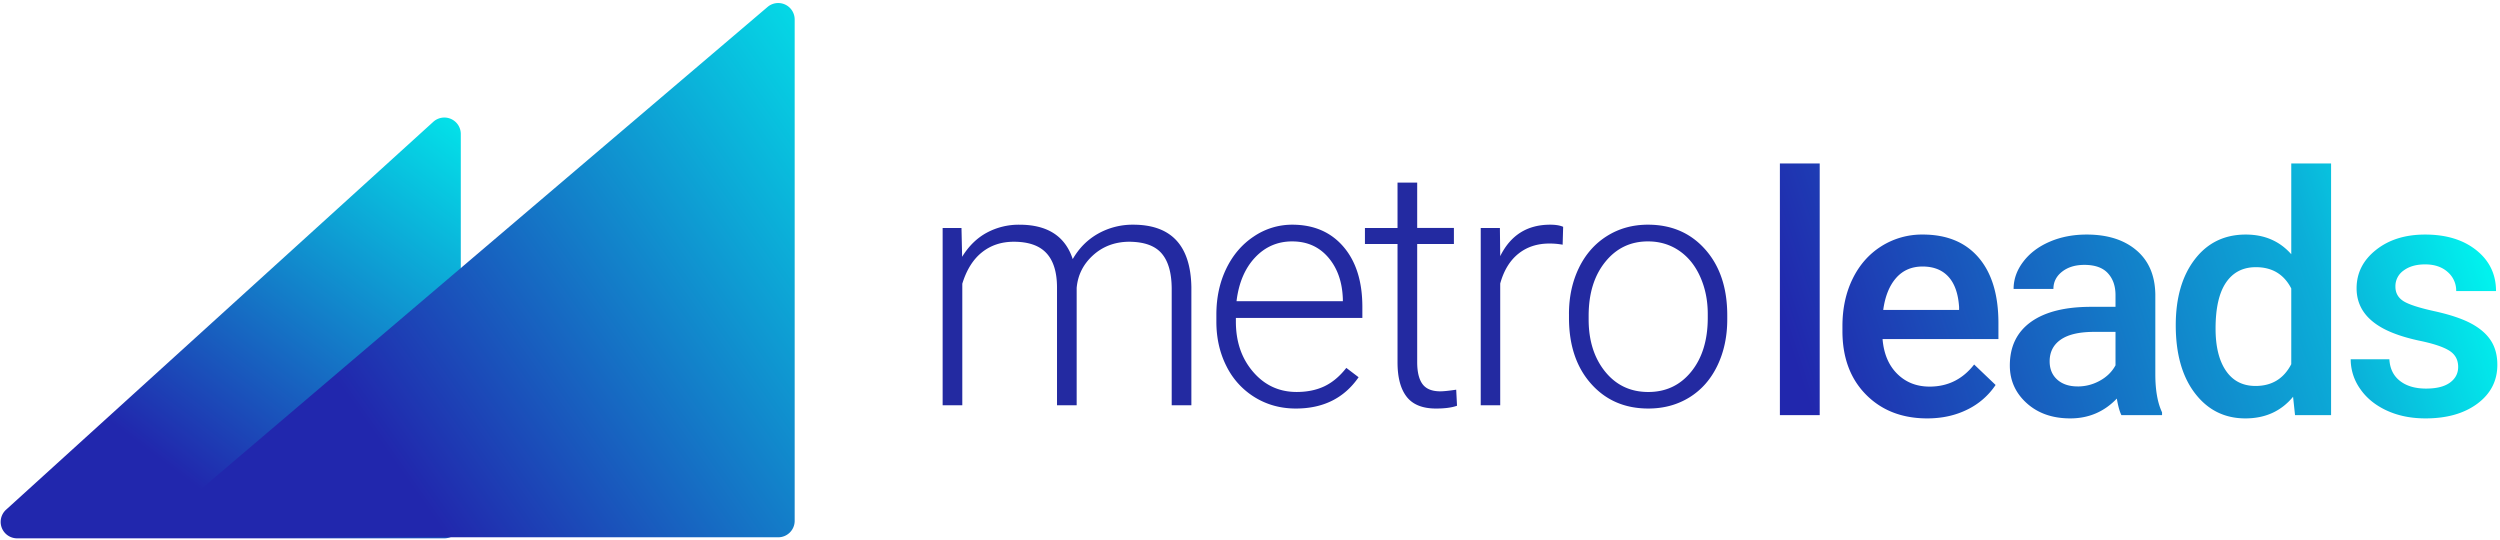
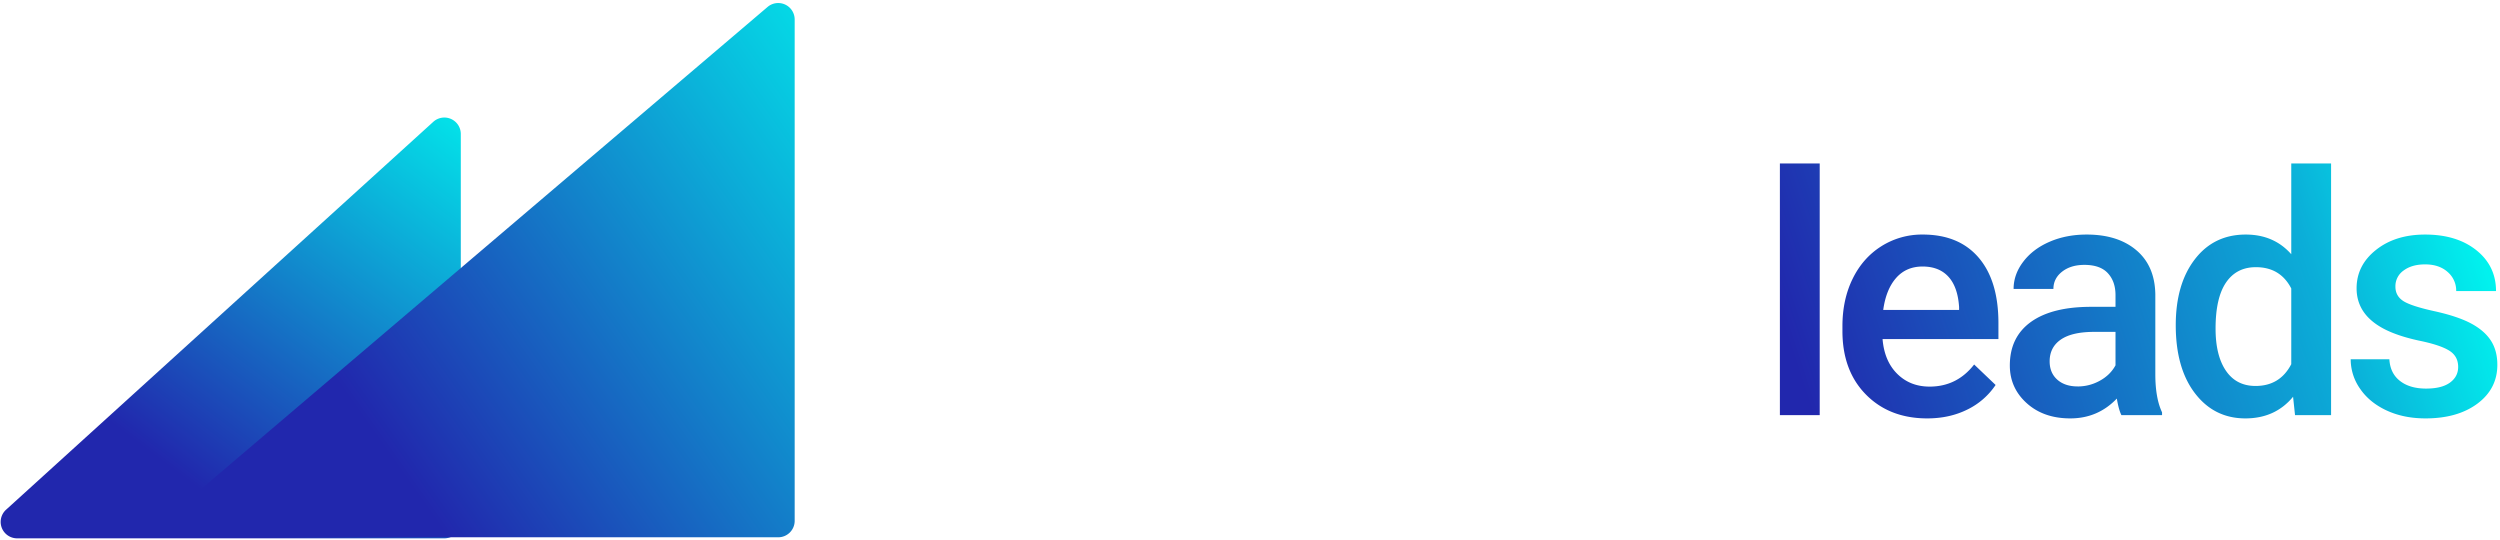
<svg xmlns="http://www.w3.org/2000/svg" width="162" height="35" viewBox="0 0 162 35">
  <defs>
    <linearGradient id="a" x1="100%" x2="27.412%" y1="-12.315%" y2="75.295%">
      <stop offset="0%" stop-color="#00F5EF" />
      <stop offset="100%" stop-color="#2127AD" />
    </linearGradient>
    <linearGradient id="b" x1="125.549%" x2="27.412%" y1="13.111%" y2="72.315%">
      <stop offset="0%" stop-color="#00F5EF" />
      <stop offset="100%" stop-color="#2127AD" />
    </linearGradient>
    <linearGradient id="c" x1="100%" x2="0%" y1="46.455%" y2="57.974%">
      <stop offset="0%" stop-color="#00F5EF" />
      <stop offset="24.818%" stop-color="#0BAED8" />
      <stop offset="100%" stop-color="#2127AD" />
    </linearGradient>
  </defs>
  <g fill="none" fill-rule="evenodd">
    <path fill="url(#a)" d="M.393 33.029L28.077 7.894a1.066 1.066 0 0 1 1.783.789v25.135c0 .589-.477 1.066-1.066 1.066H1.11a1.066 1.066 0 0 1-.717-1.855z" />
    <path fill="url(#b)" d="M11.567 32.938L49.738.451a1.066 1.066 0 0 1 1.757.812V33.75c0 .588-.477 1.066-1.066 1.066H12.258a1.066 1.066 0 0 1-.691-1.878z" style="mix-blend-mode:multiply" />
    <g>
-       <path fill="#232AA1" d="M62.304 14.773l.042 1.868c.425-.693.956-1.214 1.593-1.56a4.368 4.368 0 0 1 2.124-.52c1.812 0 2.962.743 3.45 2.229.41-.715.96-1.265 1.646-1.651a4.559 4.559 0 0 1 2.272-.579c2.463 0 3.72 1.345 3.77 4.035v7.666h-1.275v-7.57c-.007-1.027-.228-1.788-.664-2.283-.435-.496-1.144-.743-2.128-.743-.913.014-1.685.31-2.315.886-.63.577-.98 1.28-1.051 2.108v7.602h-1.274v-7.666c-.007-.984-.239-1.718-.696-2.203-.456-.485-1.159-.727-2.107-.727-.8 0-1.487.228-2.06.684-.573.457-.998 1.135-1.274 2.034v7.878h-1.274V14.773h1.221zm21.667 11.7c-.977 0-1.86-.24-2.65-.722a4.92 4.92 0 0 1-1.842-2.012c-.438-.86-.658-1.824-.658-2.893v-.457c0-1.104.214-2.098.642-2.983.429-.885 1.025-1.58 1.79-2.087a4.413 4.413 0 0 1 2.484-.759c1.394 0 2.5.476 3.318 1.428.817.952 1.226 2.253 1.226 3.902v.712h-8.196v.244c0 1.302.373 2.387 1.12 3.254.746.867 1.686 1.3 2.819 1.3.68 0 1.279-.123 1.8-.37.52-.249.992-.645 1.417-1.19l.796.605c-.934 1.352-2.29 2.028-4.066 2.028zm-.234-10.83c-.956 0-1.76.35-2.416 1.051-.654.701-1.052 1.643-1.194 2.825h6.89v-.138c-.035-1.105-.35-2.004-.944-2.697-.595-.694-1.373-1.04-2.336-1.04zm8.097-3.811v2.94h2.379v1.041h-2.379v7.655c0 .637.116 1.112.346 1.423.23.311.614.467 1.152.467.212 0 .555-.035 1.03-.106l.053 1.04c-.333.12-.786.181-1.36.181-.87 0-1.504-.253-1.9-.76-.396-.505-.595-1.25-.595-2.234v-7.666h-2.112v-1.04h2.112v-2.941h1.274zm9.425 4.024a4.745 4.745 0 0 0-.86-.075c-.793 0-1.463.222-2.012.664-.548.442-.94 1.085-1.173 1.927v7.889h-1.263V14.773h1.242l.021 1.826c.672-1.36 1.752-2.039 3.238-2.039.354 0 .634.046.84.138l-.033 1.158zm.41 4.49c0-1.103.215-2.098.643-2.983.428-.884 1.034-1.573 1.816-2.065s1.668-.738 2.66-.738c1.528 0 2.767.537 3.715 1.609.949 1.072 1.423 2.493 1.423 4.263v.265c0 1.111-.214 2.111-.642 3-.428.888-1.032 1.573-1.81 2.054-.78.481-1.667.722-2.665.722-1.522 0-2.76-.536-3.711-1.609-.952-1.072-1.428-2.493-1.428-4.262v-.255zm1.275.351c0 1.373.356 2.5 1.067 3.382.711.881 1.644 1.322 2.798 1.322 1.146 0 2.075-.441 2.787-1.322.711-.881 1.067-2.044 1.067-3.488v-.244c0-.878-.163-1.681-.489-2.41-.325-.73-.782-1.294-1.37-1.694-.587-.4-1.26-.6-2.017-.6-1.132 0-2.056.444-2.77 1.333-.716.888-1.073 2.05-1.073 3.488v.233z" />
      <path fill="url(#c)" d="M57.227 17.505h-2.58V1.197h2.58v16.308zm6.972.212c-1.635 0-2.96-.515-3.976-1.545-1.015-1.03-1.523-2.4-1.523-4.114v-.318c0-1.147.22-2.172.663-3.074.443-.903 1.064-1.605 1.864-2.108a4.926 4.926 0 0 1 2.675-.754c1.564 0 2.773.5 3.626 1.498.853.998 1.28 2.41 1.28 4.236v1.04H61.3c.078.949.395 1.7.95 2.251.556.552 1.255.828 2.097.828 1.182 0 2.145-.477 2.888-1.433l1.39 1.327a4.645 4.645 0 0 1-1.841 1.598c-.768.379-1.63.568-2.586.568zm-.307-9.842c-.708 0-1.28.248-1.715.743-.435.496-.713 1.186-.834 2.07h4.916v-.19c-.056-.864-.286-1.517-.69-1.96-.403-.442-.963-.663-1.677-.663zm12.886 9.63c-.114-.22-.213-.577-.298-1.073-.82.857-1.826 1.285-3.015 1.285-1.154 0-2.095-.329-2.824-.987-.73-.659-1.094-1.473-1.094-2.442 0-1.225.455-2.164 1.364-2.82.91-.654 2.21-.981 3.902-.981h1.582v-.754c0-.595-.166-1.07-.499-1.428-.332-.358-.838-.536-1.518-.536-.588 0-1.069.147-1.444.44-.375.294-.563.667-.563 1.12h-2.58c0-.63.21-1.219.627-1.767.417-.549.985-.979 1.704-1.29.718-.312 1.52-.468 2.405-.468 1.345 0 2.417.338 3.217 1.014.8.676 1.21 1.627 1.231 2.851v5.181c0 1.034.145 1.859.436 2.474v.18h-2.633zm-2.835-1.858c.51 0 .989-.124 1.438-.372.45-.248.788-.58 1.014-.998v-2.166h-1.39c-.956 0-1.675.167-2.156.5-.481.332-.722.803-.722 1.411 0 .496.165.89.494 1.184.329.294.77.44 1.322.44zm6.356-3.971c0-1.77.41-3.19 1.232-4.263.82-1.072 1.921-1.609 3.302-1.609 1.217 0 2.2.425 2.951 1.275V1.197h2.58v16.308h-2.336l-.127-1.19c-.772.935-1.801 1.402-3.09 1.402-1.345 0-2.433-.541-3.264-1.624-.832-1.083-1.248-2.556-1.248-4.417zm2.58.223c0 1.168.225 2.08.674 2.734.45.655 1.088.982 1.917.982 1.054 0 1.826-.47 2.314-1.412V9.298c-.474-.92-1.238-1.38-2.293-1.38-.835 0-1.48.33-1.932.992-.453.662-.68 1.658-.68 2.989zm15.72 2.484c0-.46-.189-.81-.567-1.05-.379-.241-1.007-.454-1.885-.638-.878-.184-1.61-.417-2.198-.7-1.288-.623-1.932-1.526-1.932-2.708 0-.991.418-1.82 1.253-2.484.835-.666 1.897-.999 3.185-.999 1.373 0 2.483.34 3.329 1.02.846.68 1.268 1.56 1.268 2.643h-2.58a1.59 1.59 0 0 0-.552-1.236c-.368-.33-.856-.494-1.465-.494-.566 0-1.028.13-1.385.393a1.238 1.238 0 0 0-.537 1.05c0 .397.167.705.5.925.332.219 1.004.44 2.017.663 1.012.223 1.806.488 2.383.796.577.308 1.005.678 1.285 1.11.28.432.42.955.42 1.571 0 1.034-.429 1.87-1.285 2.511-.857.64-1.979.961-3.366.961-.941 0-1.78-.17-2.516-.51-.736-.34-1.31-.806-1.72-1.401a3.317 3.317 0 0 1-.616-1.922h2.506c.035.609.265 1.078.69 1.407.424.33.987.494 1.688.494.68 0 1.196-.13 1.55-.388.354-.258.53-.596.53-1.014z" transform="translate(60.69 9.395)" />
    </g>
  </g>
</svg>